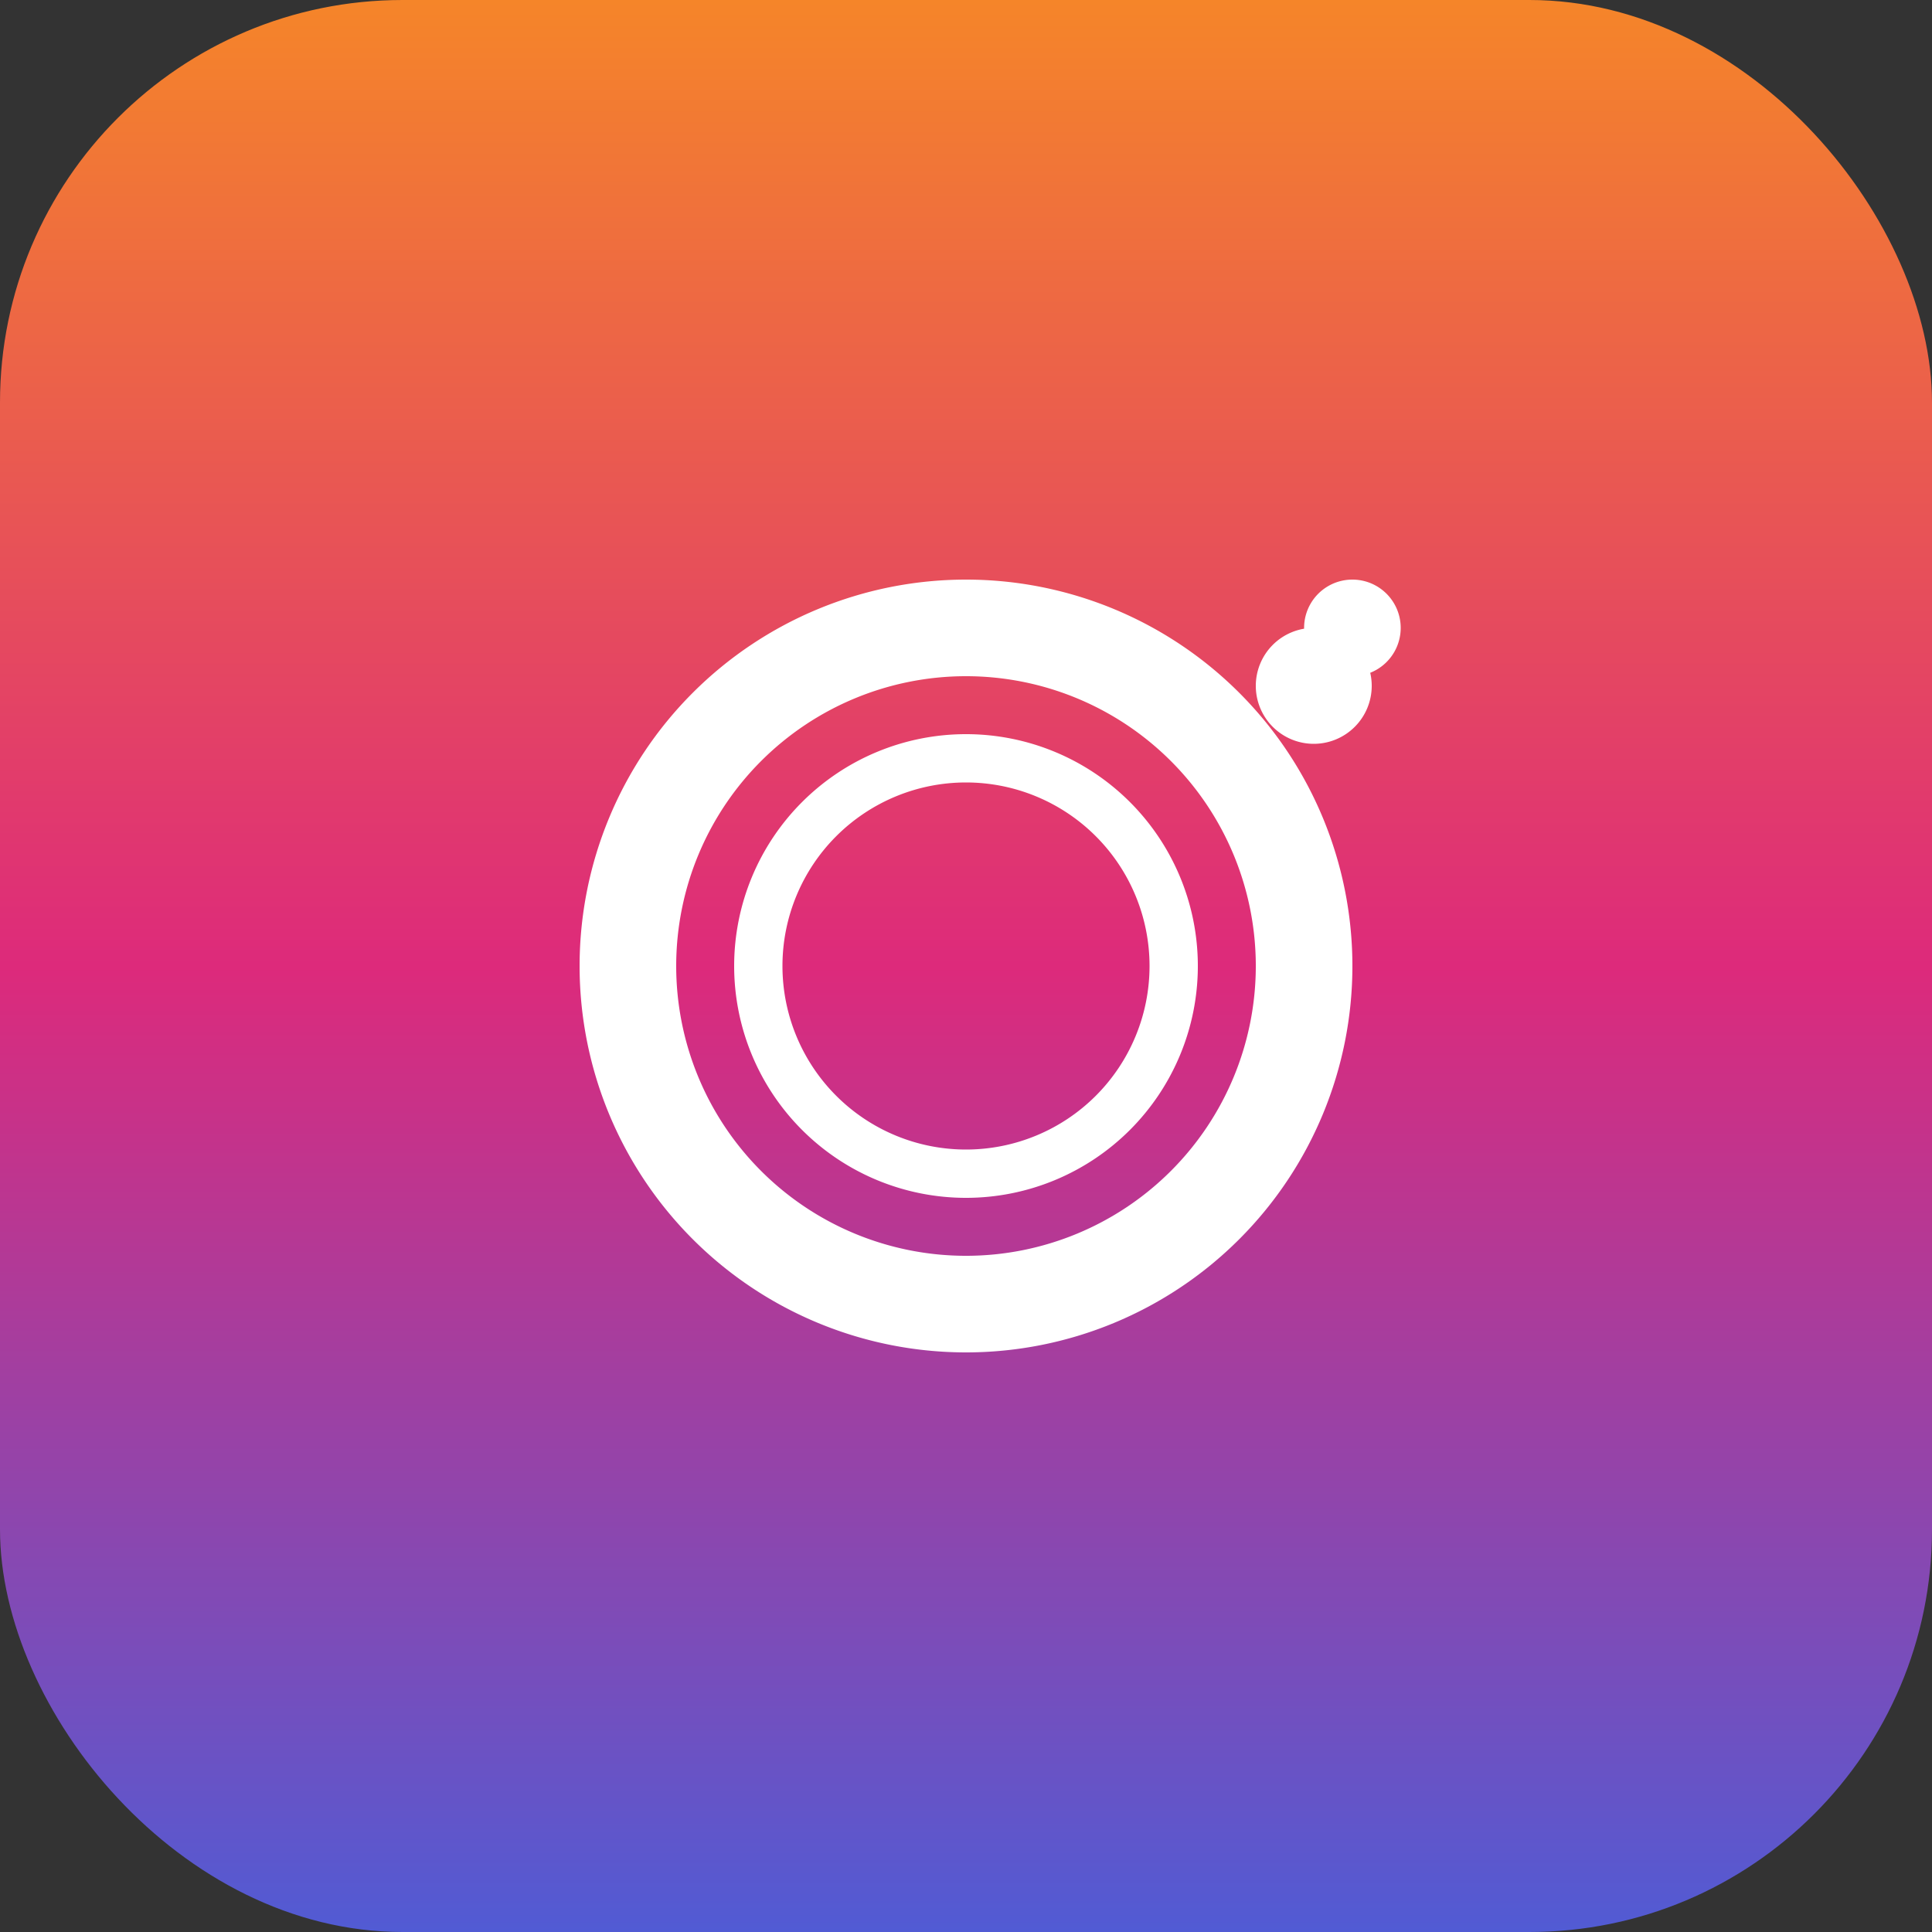
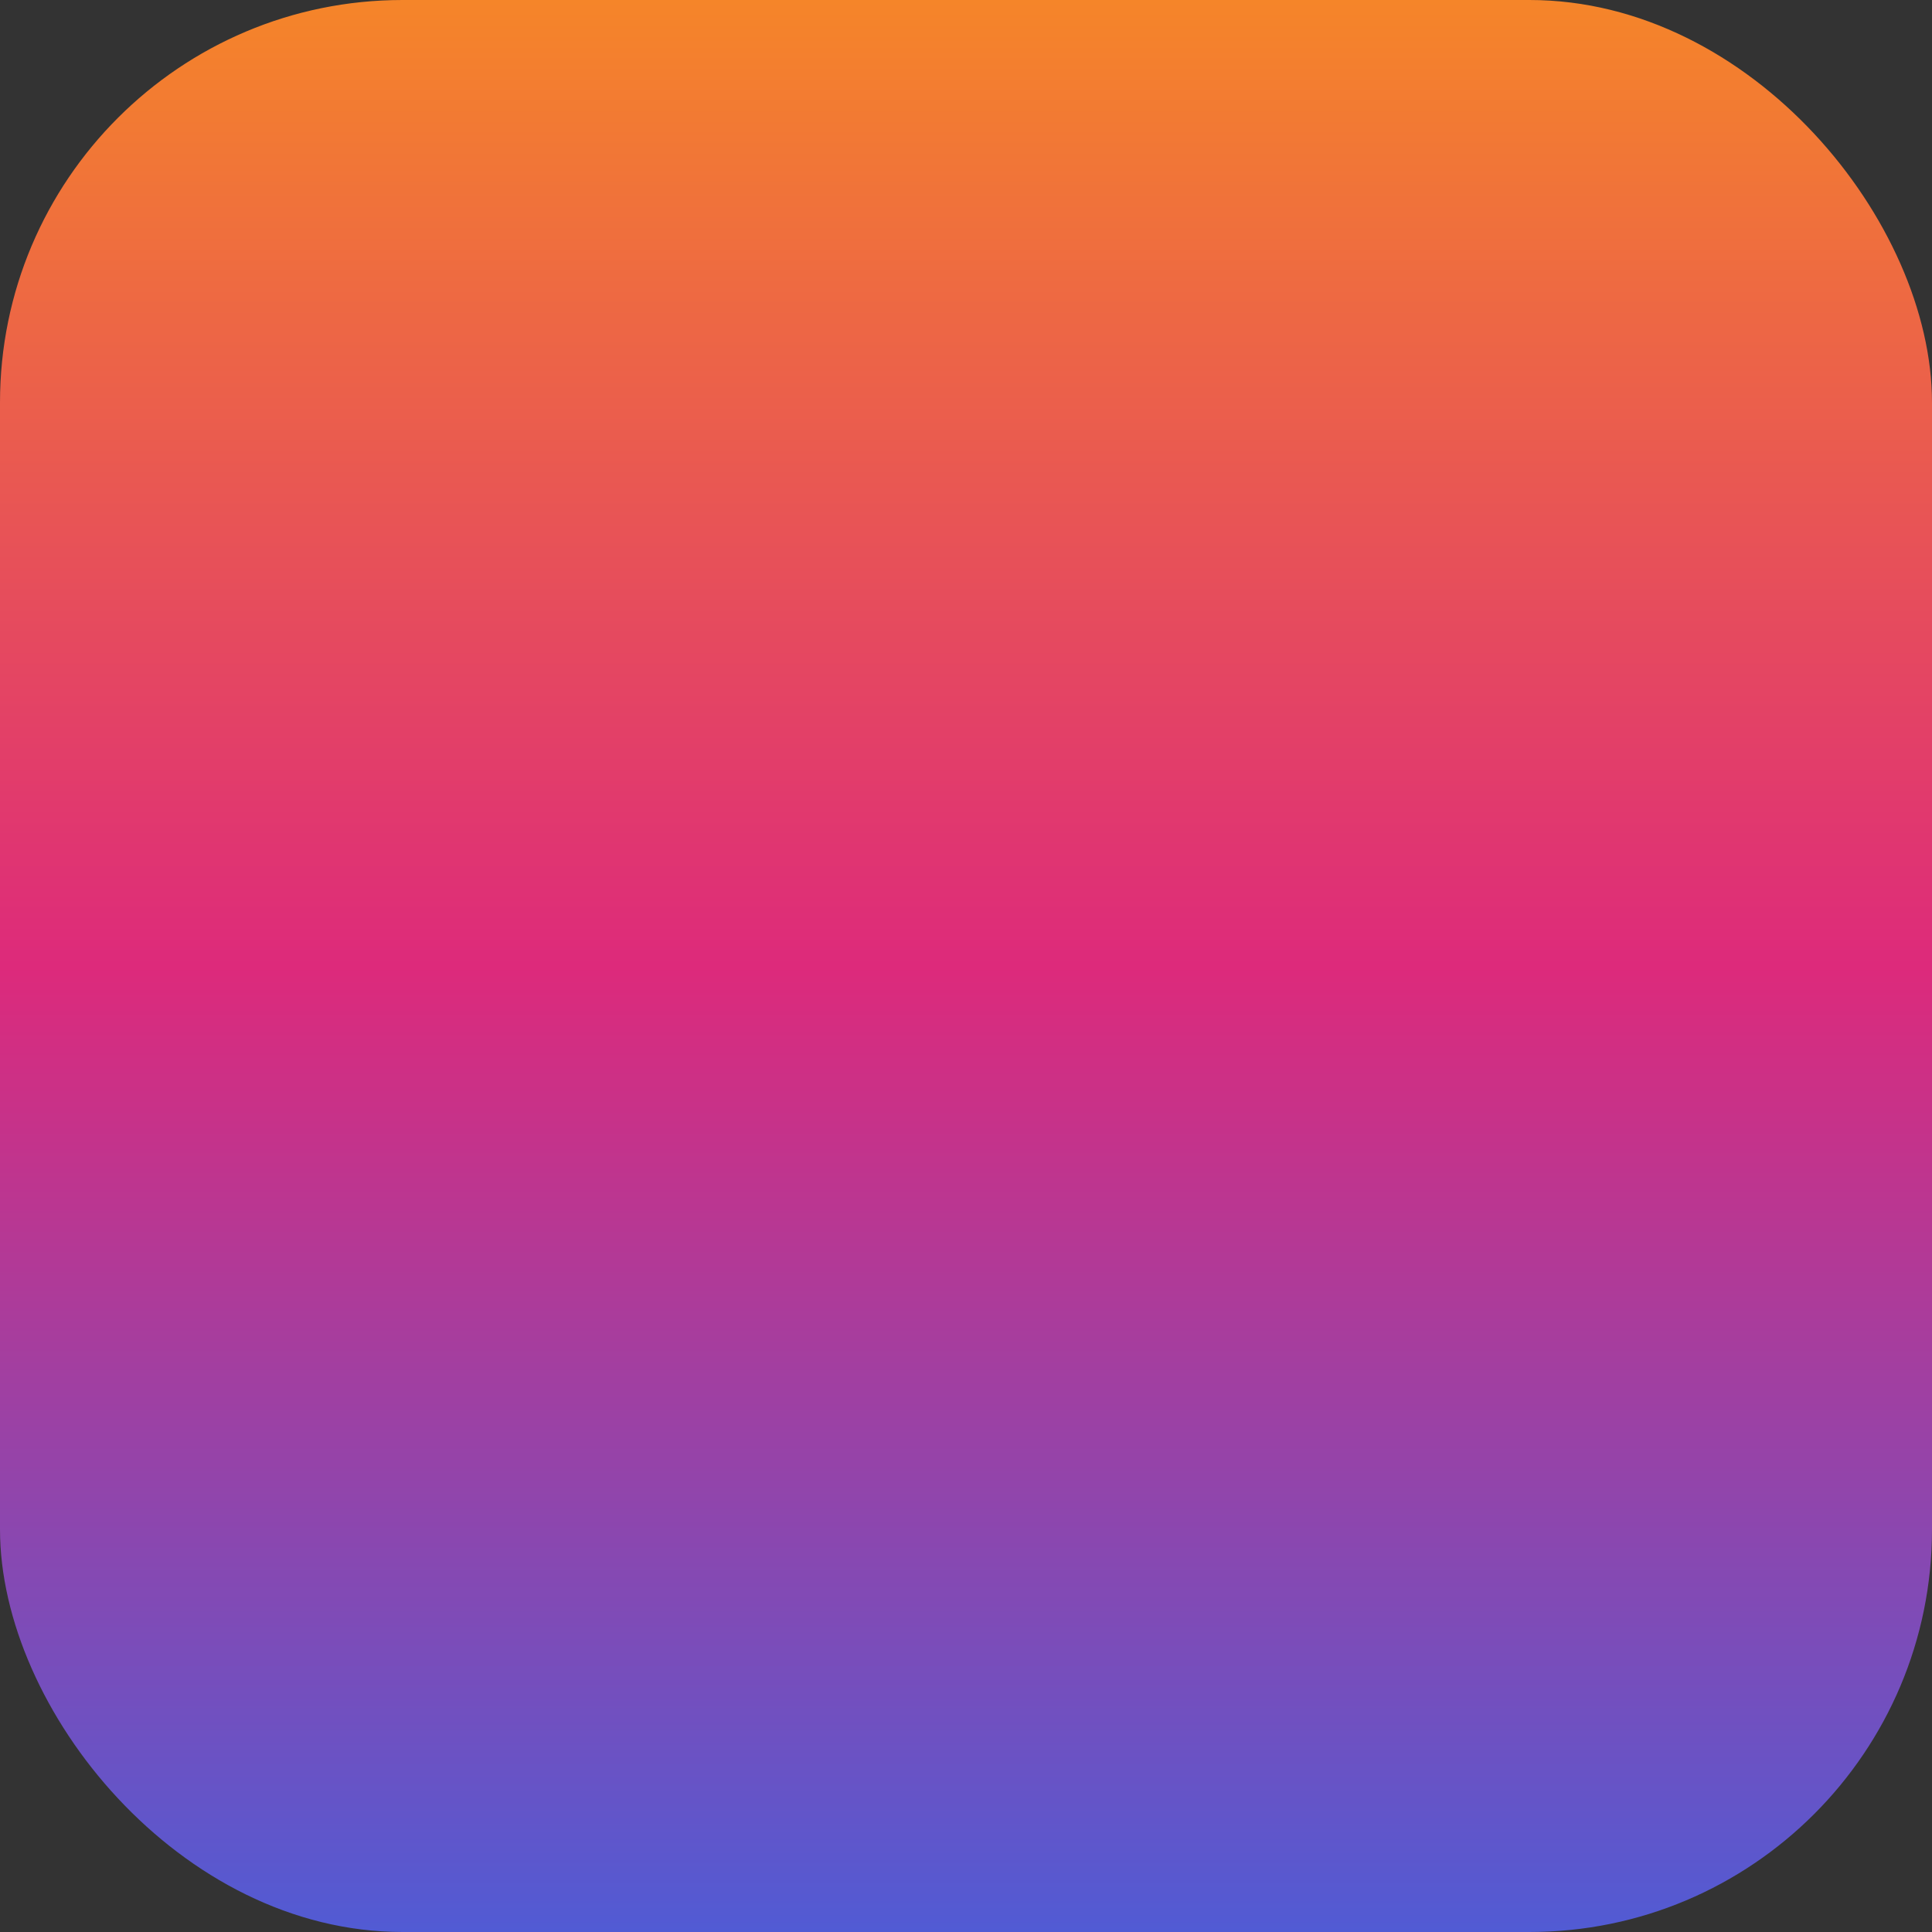
<svg xmlns="http://www.w3.org/2000/svg" width="24" height="24" viewBox="0 0 24 24" fill="none">
  <rect x="0" y="0" width="24" height="24" fill="#333333" stroke="none" />
  <rect width="24" height="24" rx="5" fill="url(#paint0_linear)" />
-   <path d="M16.8 7.2a.6.6 0 1 1 0 1.2.6.6 0 0 1 0-1.2Zm-4.8 1.2A3.6 3.6 0 1 0 15.6 12a3.6 3.6 0 0 0-3.6-3.6Zm0 5.88A2.28 2.28 0 1 1 14.28 12 2.28 2.28 0 0 1 12 14.28Zm4.32-6.48a.72.72 0 1 1-.72.72.72.72 0 0 1 .72-.72ZM12 7.2A4.8 4.8 0 1 1 7.2 12 4.8 4.8 0 0 1 12 7.2Zm0 7.68A2.88 2.88 0 1 0 9.12 12 2.88 2.88 0 0 0 12 14.88Z" fill="#fff" />
  <defs>
    <linearGradient id="paint0_linear" x1="12" y1="0" x2="12" y2="24" gradientUnits="userSpaceOnUse">
      <stop stop-color="#F58529" />
      <stop offset="0.5" stop-color="#DD2A7B" />
      <stop offset="1" stop-color="#515BD4" />
    </linearGradient>
  </defs>
</svg>